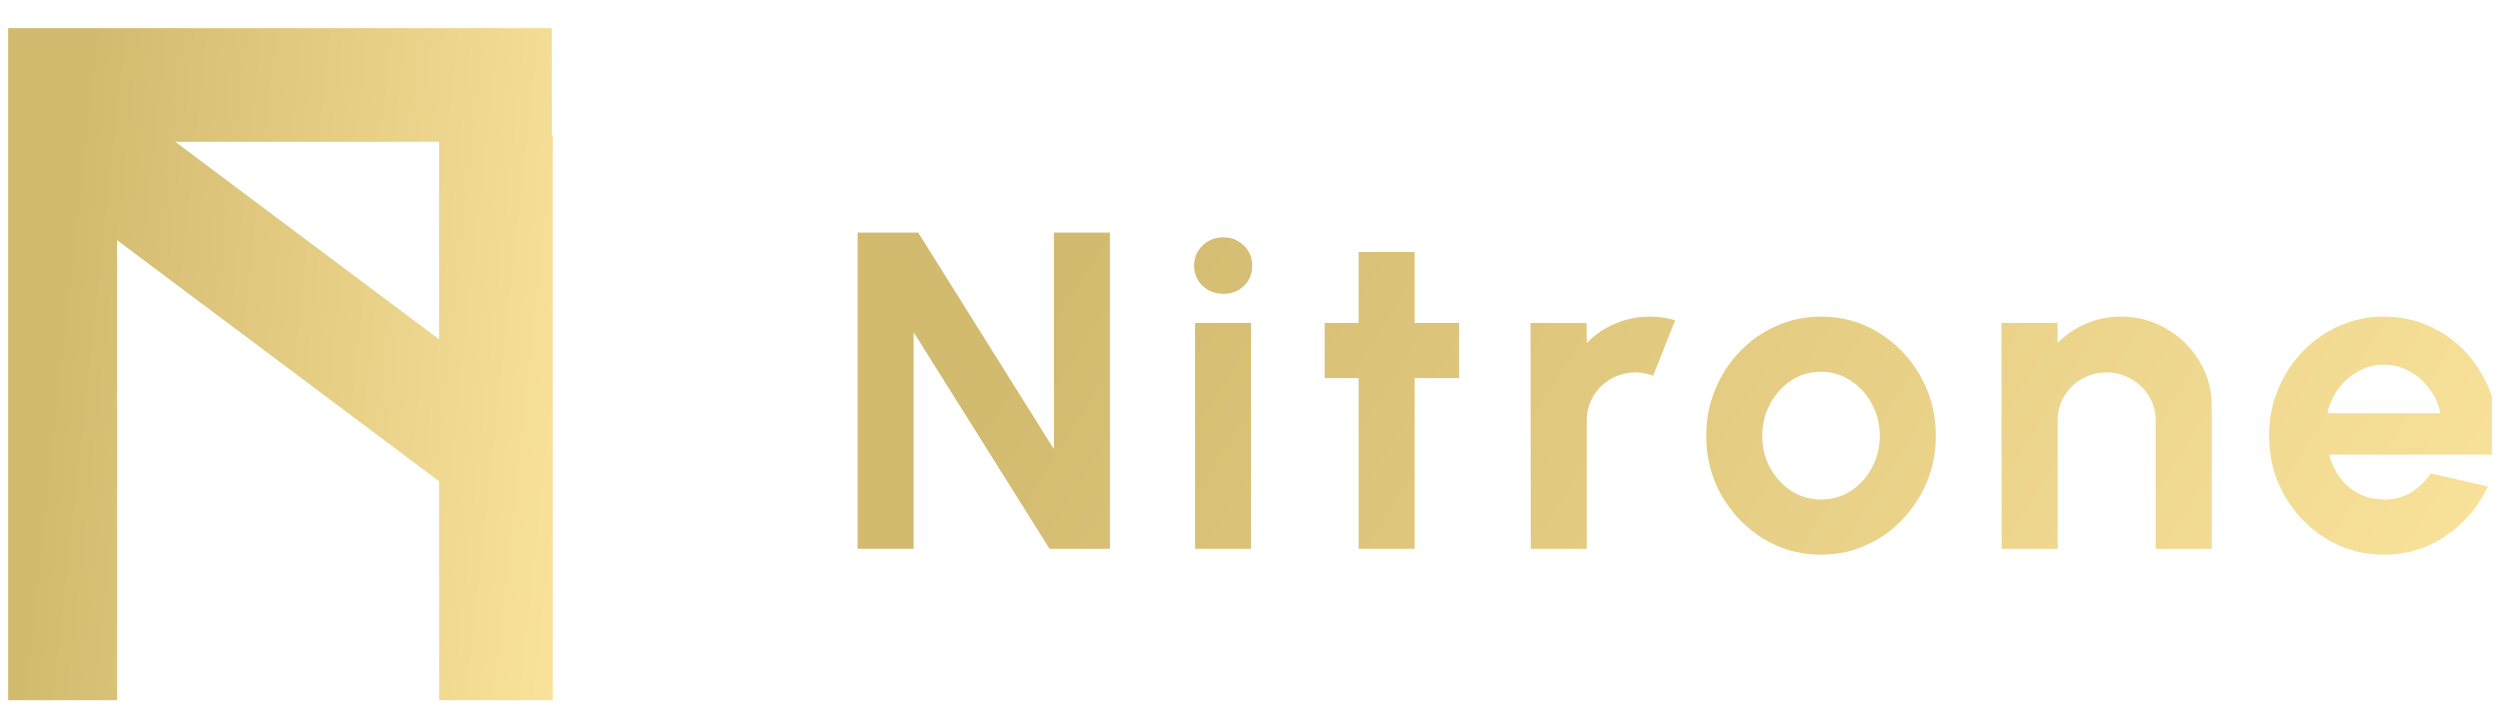
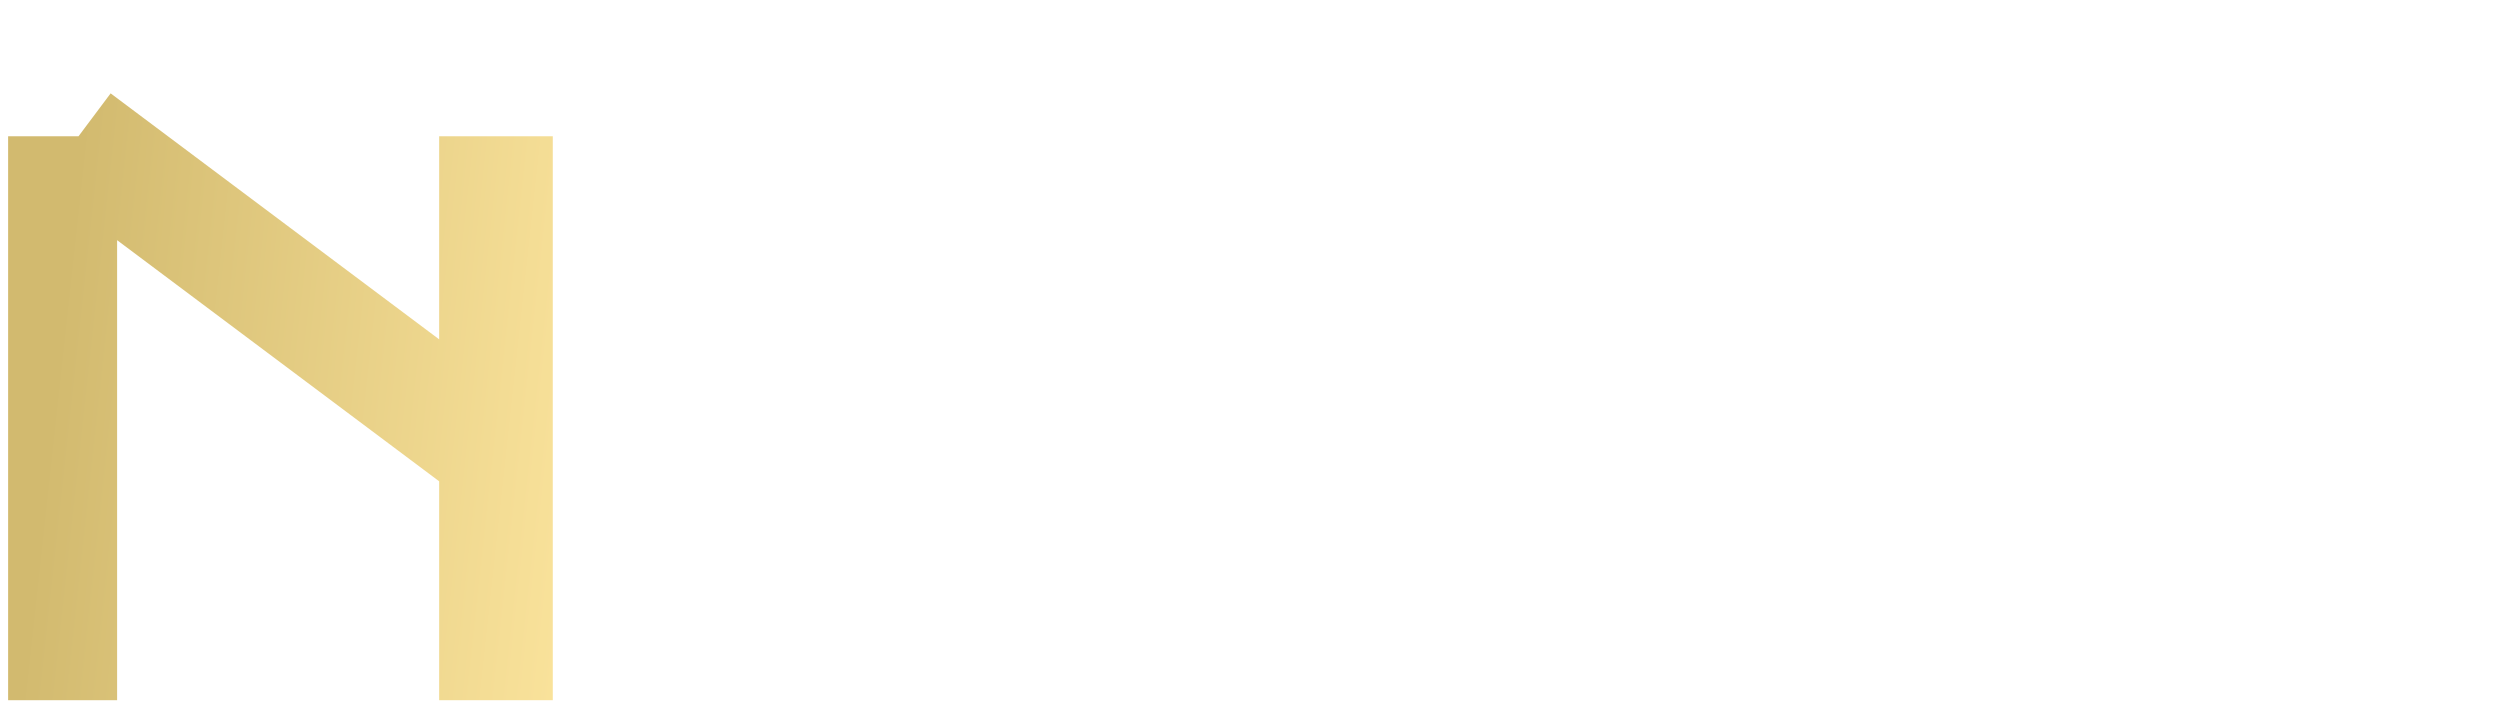
<svg xmlns="http://www.w3.org/2000/svg" width="154" height="44" viewBox="0 0 154 44" fill="none">
  <g clip-path="url(#clip0_108_32531)">
-     <path d="M3.714 8.395V43.133M0.5 5.233H33.992M4.717 8.553L29.284 26.947M30.552 8.395V43.133" stroke="url(#paint0_linear_108_32531)" stroke-width="7" />
-     <path d="M52.828 33.805V14.328H56.562L64.92 27.669V14.328H68.371V33.805H64.652L56.279 20.463V33.805H52.828ZM73.616 19.893H77.067V33.805H73.616V19.893ZM75.37 18.098C74.861 18.098 74.431 17.936 74.083 17.611C73.734 17.277 73.559 16.86 73.559 16.359C73.559 15.868 73.734 15.455 74.083 15.121C74.431 14.787 74.856 14.62 75.356 14.62C75.855 14.62 76.275 14.787 76.614 15.121C76.963 15.455 77.138 15.868 77.138 16.359C77.138 16.86 76.968 17.277 76.628 17.611C76.289 17.936 75.869 18.098 75.37 18.098ZM89.885 23.287H87.142V33.805H83.691V23.287H81.598V19.893H83.691V15.524H87.142V19.893H89.885V23.287ZM94.295 33.805L94.281 19.893H97.732L97.746 21.131C98.227 20.63 98.802 20.236 99.472 19.948C100.141 19.652 100.862 19.503 101.635 19.503C102.154 19.503 102.673 19.577 103.191 19.726L101.833 23.148C101.475 23.009 101.117 22.939 100.759 22.939C100.202 22.939 99.693 23.074 99.231 23.343C98.778 23.603 98.416 23.96 98.142 24.414C97.878 24.859 97.746 25.355 97.746 25.903V33.805H94.295ZM112.176 34.166C110.875 34.166 109.687 33.837 108.612 33.179C107.547 32.52 106.694 31.639 106.052 30.535C105.421 29.422 105.105 28.194 105.105 26.849C105.105 25.828 105.289 24.878 105.656 23.997C106.024 23.106 106.529 22.327 107.17 21.66C107.82 20.983 108.575 20.454 109.432 20.074C110.291 19.693 111.205 19.503 112.176 19.503C113.477 19.503 114.661 19.832 115.726 20.491C116.801 21.149 117.654 22.035 118.286 23.148C118.927 24.261 119.248 25.495 119.248 26.849C119.248 27.86 119.064 28.806 118.696 29.687C118.328 30.568 117.819 31.347 117.169 32.024C116.528 32.692 115.778 33.216 114.92 33.596C114.071 33.976 113.157 34.166 112.176 34.166ZM112.176 30.772C112.865 30.772 113.482 30.591 114.029 30.229C114.576 29.868 115.005 29.39 115.316 28.796C115.637 28.203 115.797 27.553 115.797 26.849C115.797 26.125 115.632 25.467 115.302 24.873C114.981 24.27 114.543 23.793 113.986 23.44C113.44 23.079 112.836 22.898 112.176 22.898C111.497 22.898 110.885 23.079 110.338 23.44C109.791 23.802 109.357 24.284 109.036 24.887C108.716 25.49 108.556 26.144 108.556 26.849C108.556 27.581 108.721 28.244 109.051 28.838C109.381 29.432 109.819 29.905 110.366 30.257C110.922 30.6 111.526 30.772 112.176 30.772ZM136.243 25.012V33.805H132.792V25.903C132.792 25.355 132.656 24.859 132.382 24.414C132.109 23.96 131.741 23.603 131.279 23.343C130.826 23.074 130.322 22.939 129.765 22.939C129.21 22.939 128.701 23.074 128.238 23.343C127.785 23.603 127.423 23.96 127.149 24.414C126.885 24.859 126.753 25.355 126.753 25.903V33.805H123.302L123.288 19.893H126.739L126.753 21.131C127.234 20.63 127.81 20.236 128.478 19.948C129.148 19.652 129.869 19.503 130.642 19.503C131.671 19.503 132.608 19.754 133.457 20.255C134.305 20.746 134.98 21.409 135.479 22.244C135.988 23.069 136.243 23.992 136.243 25.012ZM146.846 34.166C145.545 34.166 144.357 33.837 143.282 33.179C142.216 32.52 141.364 31.634 140.722 30.521C140.091 29.409 139.775 28.18 139.775 26.835C139.775 25.824 139.958 24.878 140.326 23.997C140.694 23.106 141.198 22.327 141.839 21.66C142.49 20.983 143.245 20.454 144.102 20.074C144.96 19.693 145.875 19.503 146.846 19.503C147.949 19.503 148.958 19.735 149.873 20.199C150.797 20.653 151.579 21.279 152.22 22.077C152.862 22.875 153.329 23.783 153.62 24.804C153.912 25.824 153.979 26.89 153.818 28.003H143.48C143.612 28.523 143.828 28.991 144.131 29.409C144.433 29.817 144.815 30.146 145.276 30.396C145.738 30.637 146.261 30.762 146.846 30.772C147.449 30.781 147.997 30.642 148.487 30.355C148.987 30.058 149.401 29.659 149.731 29.158L153.253 29.965C152.678 31.198 151.819 32.209 150.679 32.998C149.538 33.777 148.26 34.166 146.846 34.166ZM143.367 25.457H150.325C150.221 24.901 150 24.4 149.66 23.955C149.33 23.5 148.92 23.139 148.43 22.87C147.94 22.601 147.412 22.466 146.846 22.466C146.28 22.466 145.757 22.601 145.276 22.87C144.795 23.13 144.385 23.487 144.046 23.941C143.715 24.386 143.489 24.892 143.367 25.457Z" fill="url(#paint1_linear_108_32531)" />
+     <path d="M3.714 8.395V43.133M0.5 5.233M4.717 8.553L29.284 26.947M30.552 8.395V43.133" stroke="url(#paint0_linear_108_32531)" stroke-width="7" />
  </g>
  <defs>
    <linearGradient id="paint0_linear_108_32531" x1="5.291" y1="5.233" x2="42.653" y2="9.3" gradientUnits="userSpaceOnUse">
      <stop stop-color="#D2BA6F" />
      <stop offset="1" stop-color="#FFE8A1" />
    </linearGradient>
    <linearGradient id="paint1_linear_108_32531" x1="67.286" y1="14.328" x2="149.14" y2="65.697" gradientUnits="userSpaceOnUse">
      <stop stop-color="#D2BA6F" />
      <stop offset="1" stop-color="#FFE8A1" />
    </linearGradient>
    <clipPath id="clip0_108_32531">
      <rect width="153" height="43" fill="white" transform="translate(0.5 0.85)" />
    </clipPath>
  </defs>
</svg>